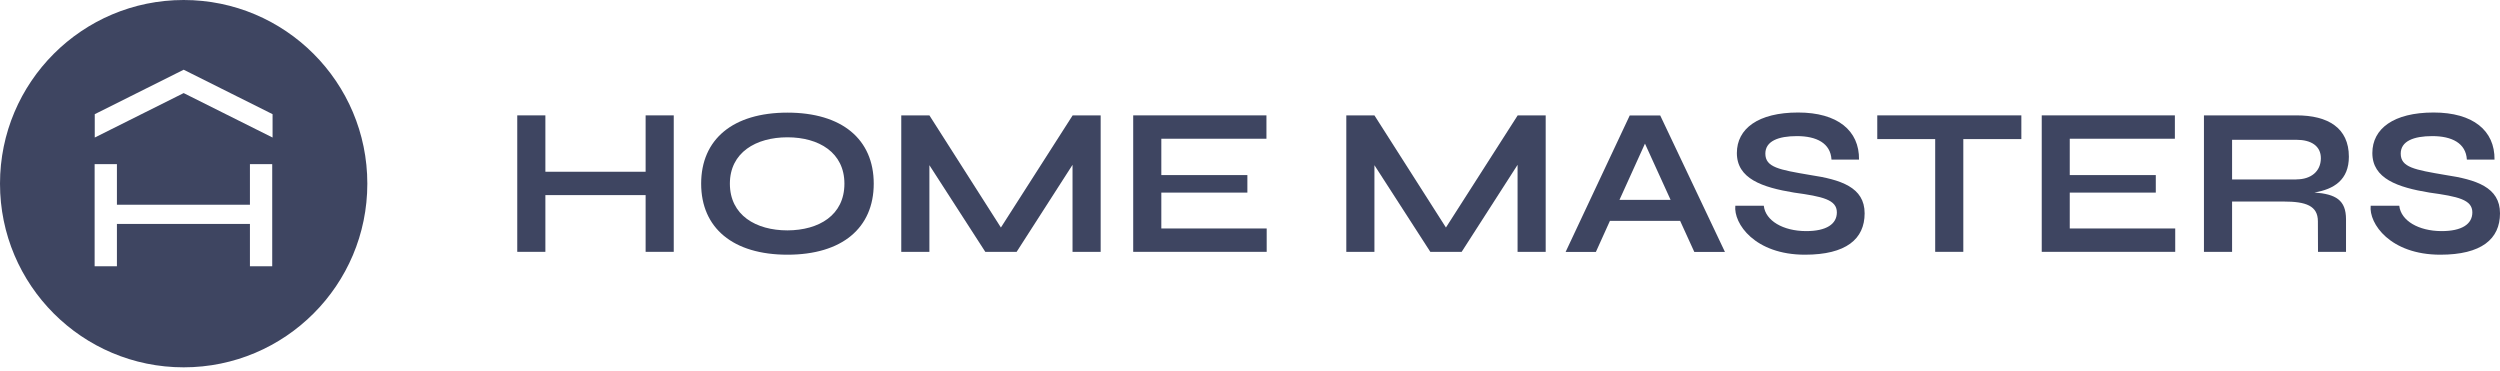
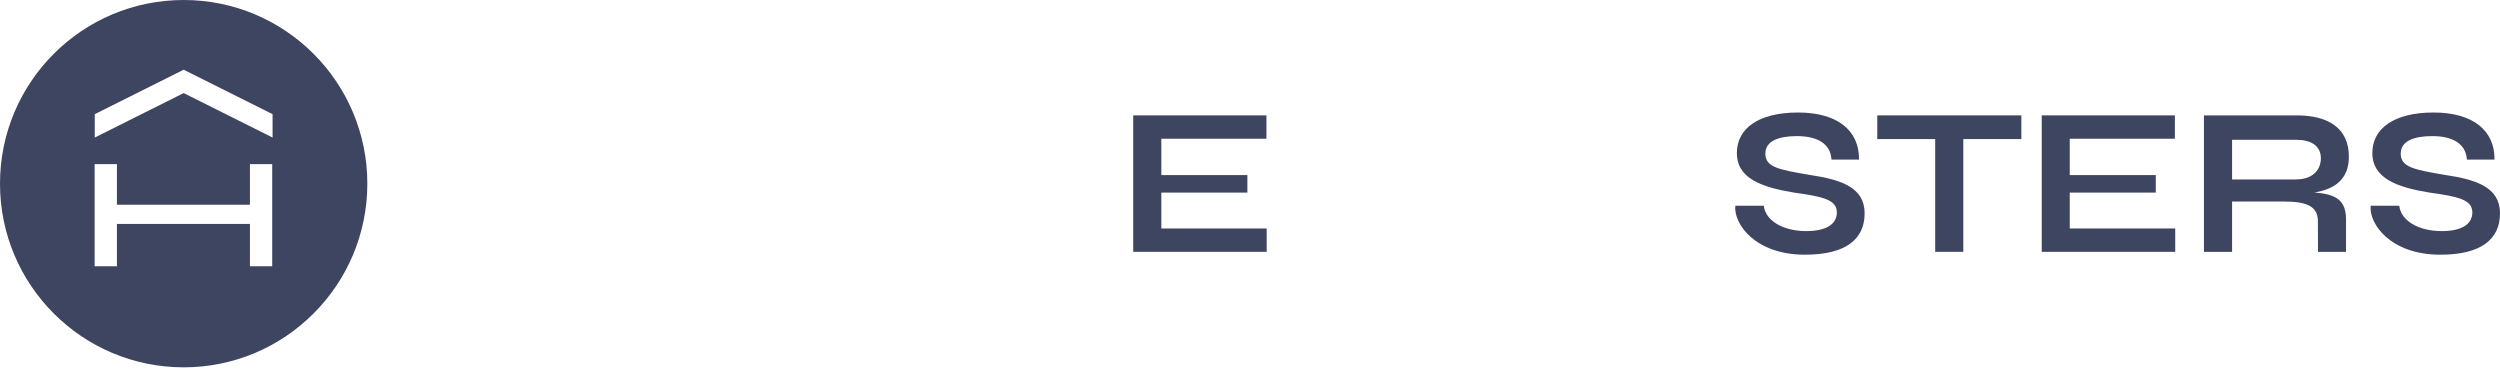
<svg xmlns="http://www.w3.org/2000/svg" width="249" height="37" viewBox="0 0 249 37" fill="none">
-   <path d="M67.105 11.491V25.083H64.304V19.432H54.32V25.083H51.519V11.491H54.32V17.106H64.304V11.491H67.105Z" fill="#3E4561" />
-   <path d="M69.835 18.293C69.835 13.877 72.993 11.218 78.43 11.218C83.866 11.218 87.024 13.877 87.024 18.293C87.024 22.709 83.866 25.368 78.43 25.368C73.005 25.368 69.835 22.709 69.835 18.293ZM84.104 18.293C84.104 15.194 81.564 13.675 78.43 13.675C75.296 13.675 72.696 15.183 72.696 18.293C72.696 21.439 75.296 22.946 78.43 22.946C81.564 22.934 84.104 21.439 84.104 18.293Z" fill="#3E4561" />
-   <path d="M109.626 11.491V25.083H106.824V16.417L101.257 25.083H98.135L92.568 16.453V25.083H89.766V11.491H92.568L99.69 22.661L106.836 11.491H109.626Z" fill="#3E4561" />
  <path d="M126.162 22.756V25.083H112.867V11.491H126.138V13.818H115.668V17.438H124.239V19.183H115.668V22.756H126.162Z" fill="#3E4561" />
-   <path d="M153.951 11.491V25.083H151.15V16.417L145.582 25.083H142.46L136.893 16.453V25.083H134.092V11.491H136.893L144.015 22.661L151.162 11.491H153.951Z" fill="#3E4561" />
-   <path d="M167.341 21.997H160.349L158.949 25.095H155.934L162.32 11.503H165.359L171.805 25.095H168.754L167.341 21.997ZM166.392 19.907L163.839 14.304L161.299 19.907H166.392Z" fill="#3E4561" />
  <path d="M175.675 20.501C175.841 21.985 177.598 23.005 179.853 23.017C181.93 23.029 182.951 22.305 182.951 21.154C182.951 19.883 181.527 19.575 178.69 19.183C175.508 18.661 172.992 17.794 172.992 15.242C172.992 12.82 175.105 11.206 179.093 11.206C183.011 11.206 185.195 12.998 185.159 15.895H182.417C182.322 14.257 180.921 13.556 178.975 13.556C177.123 13.556 175.829 14.055 175.829 15.301C175.829 16.666 177.206 16.904 180.269 17.426C183.331 17.889 185.717 18.637 185.717 21.249C185.717 23.813 183.865 25.368 179.77 25.368C174.784 25.368 172.648 22.269 172.838 20.489H175.675V20.501Z" fill="#3E4561" />
  <path d="M201.315 13.853H195.546V25.083H192.745V13.853H186.976V11.491H201.327V13.853H201.315Z" fill="#3E4561" />
  <path d="M216.652 22.756V25.083H203.357V11.491H216.617V13.818H206.147V17.438H214.717V19.183H206.147V22.756H216.652Z" fill="#3E4561" />
  <path d="M233.663 21.842V25.083H230.873L230.862 22.044C230.862 20.489 229.663 20.073 227.455 20.073H222.315V25.083H219.513V11.491H228.737C231.882 11.491 233.948 12.749 233.948 15.61C233.948 17.913 232.464 18.851 230.517 19.171C232.642 19.337 233.663 19.919 233.663 21.842ZM228.737 17.865C230.161 17.865 231.146 17.082 231.158 15.776C231.17 14.53 230.173 13.924 228.737 13.924H222.315V17.877H228.737V17.865Z" fill="#3E4561" />
  <path d="M238.969 20.501C239.135 21.985 240.892 23.005 243.148 23.017C245.225 23.029 246.246 22.305 246.246 21.154C246.246 19.883 244.821 19.575 241.984 19.183C238.803 18.661 236.286 17.794 236.286 15.242C236.286 12.82 238.399 11.206 242.388 11.206C246.305 11.206 248.49 12.998 248.454 15.895H245.7C245.605 14.257 244.204 13.556 242.257 13.556C240.406 13.556 239.112 14.055 239.112 15.301C239.112 16.666 240.489 16.904 243.551 17.426C246.614 17.889 249 18.637 249 21.249C249 23.813 247.148 25.368 243.053 25.368C238.067 25.368 235.93 22.269 236.12 20.489H238.969V20.501Z" fill="#3E4561" />
  <path d="M18.293 0C8.191 0 0 8.191 0 18.293C0 28.395 8.191 36.586 18.293 36.586C28.395 36.586 36.586 28.395 36.586 18.293C36.586 8.191 28.395 0 18.293 0ZM27.113 26.519H24.893V22.305H11.645V26.519H9.425V16.346H11.645V20.394H24.893V16.346H27.113V26.519ZM27.148 13.699L18.293 9.271L9.437 13.699V11.372L18.293 6.944L27.148 11.372V13.699Z" fill="#3E4561" />
</svg>